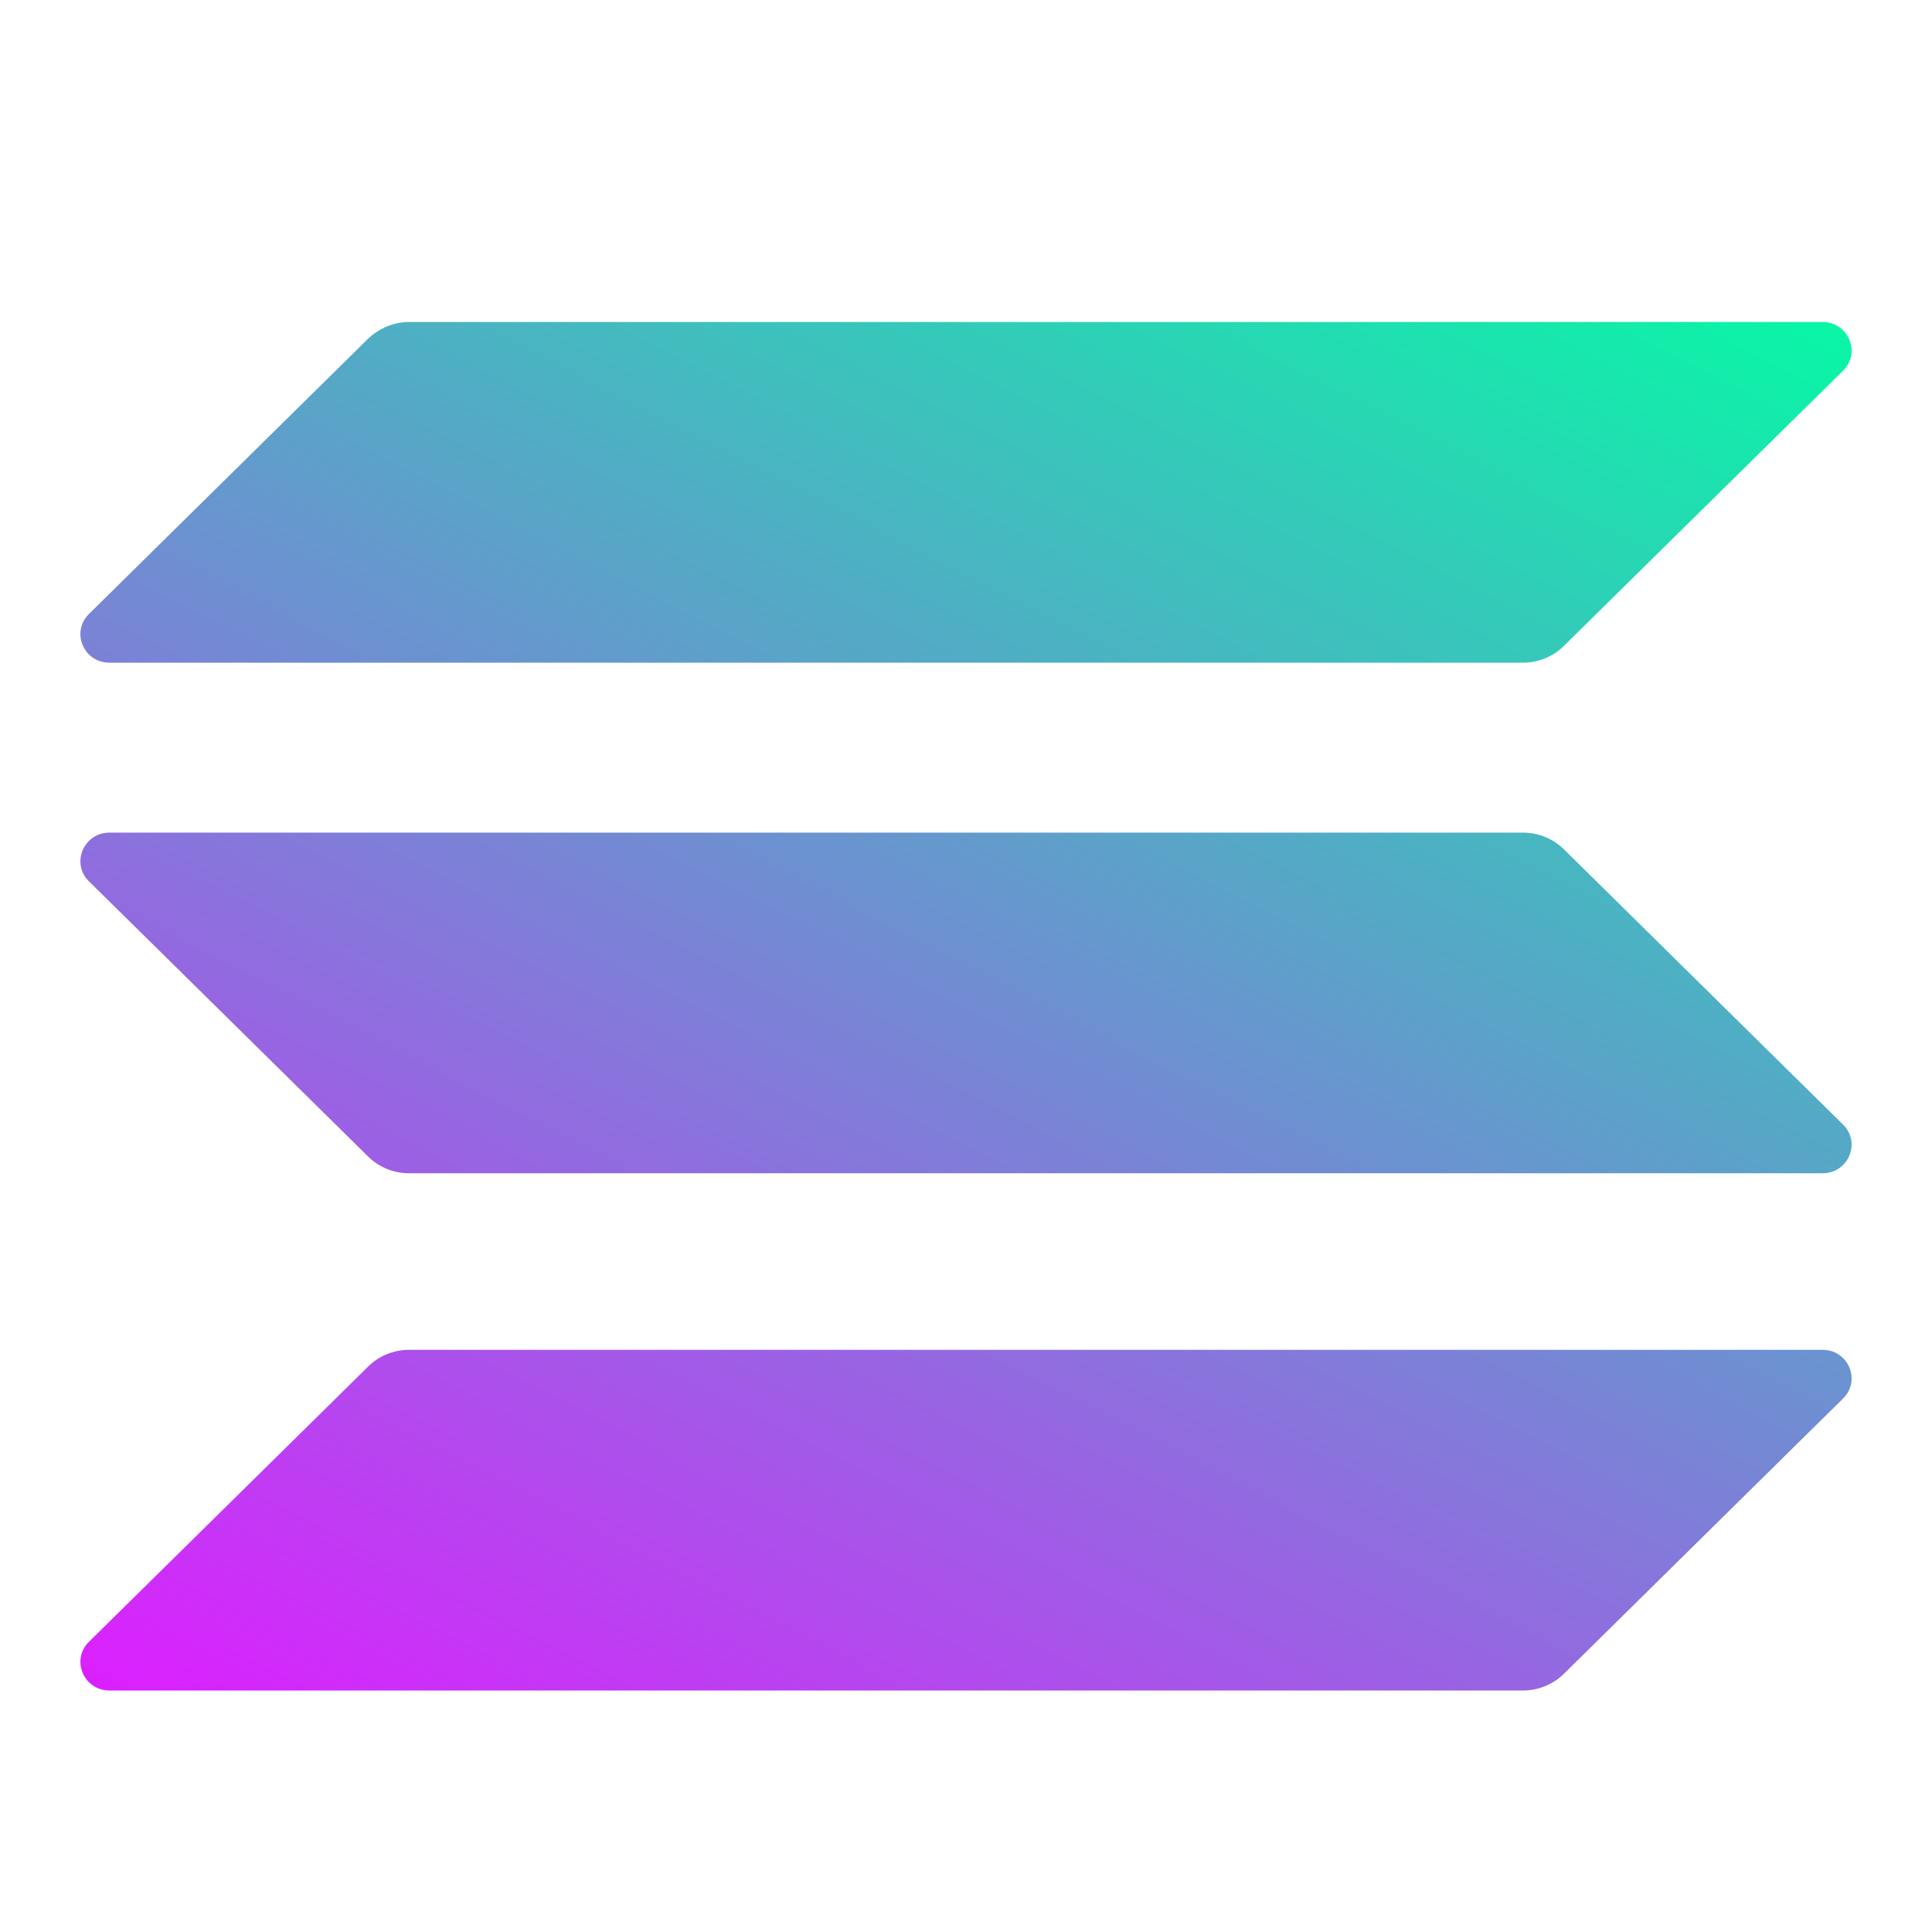
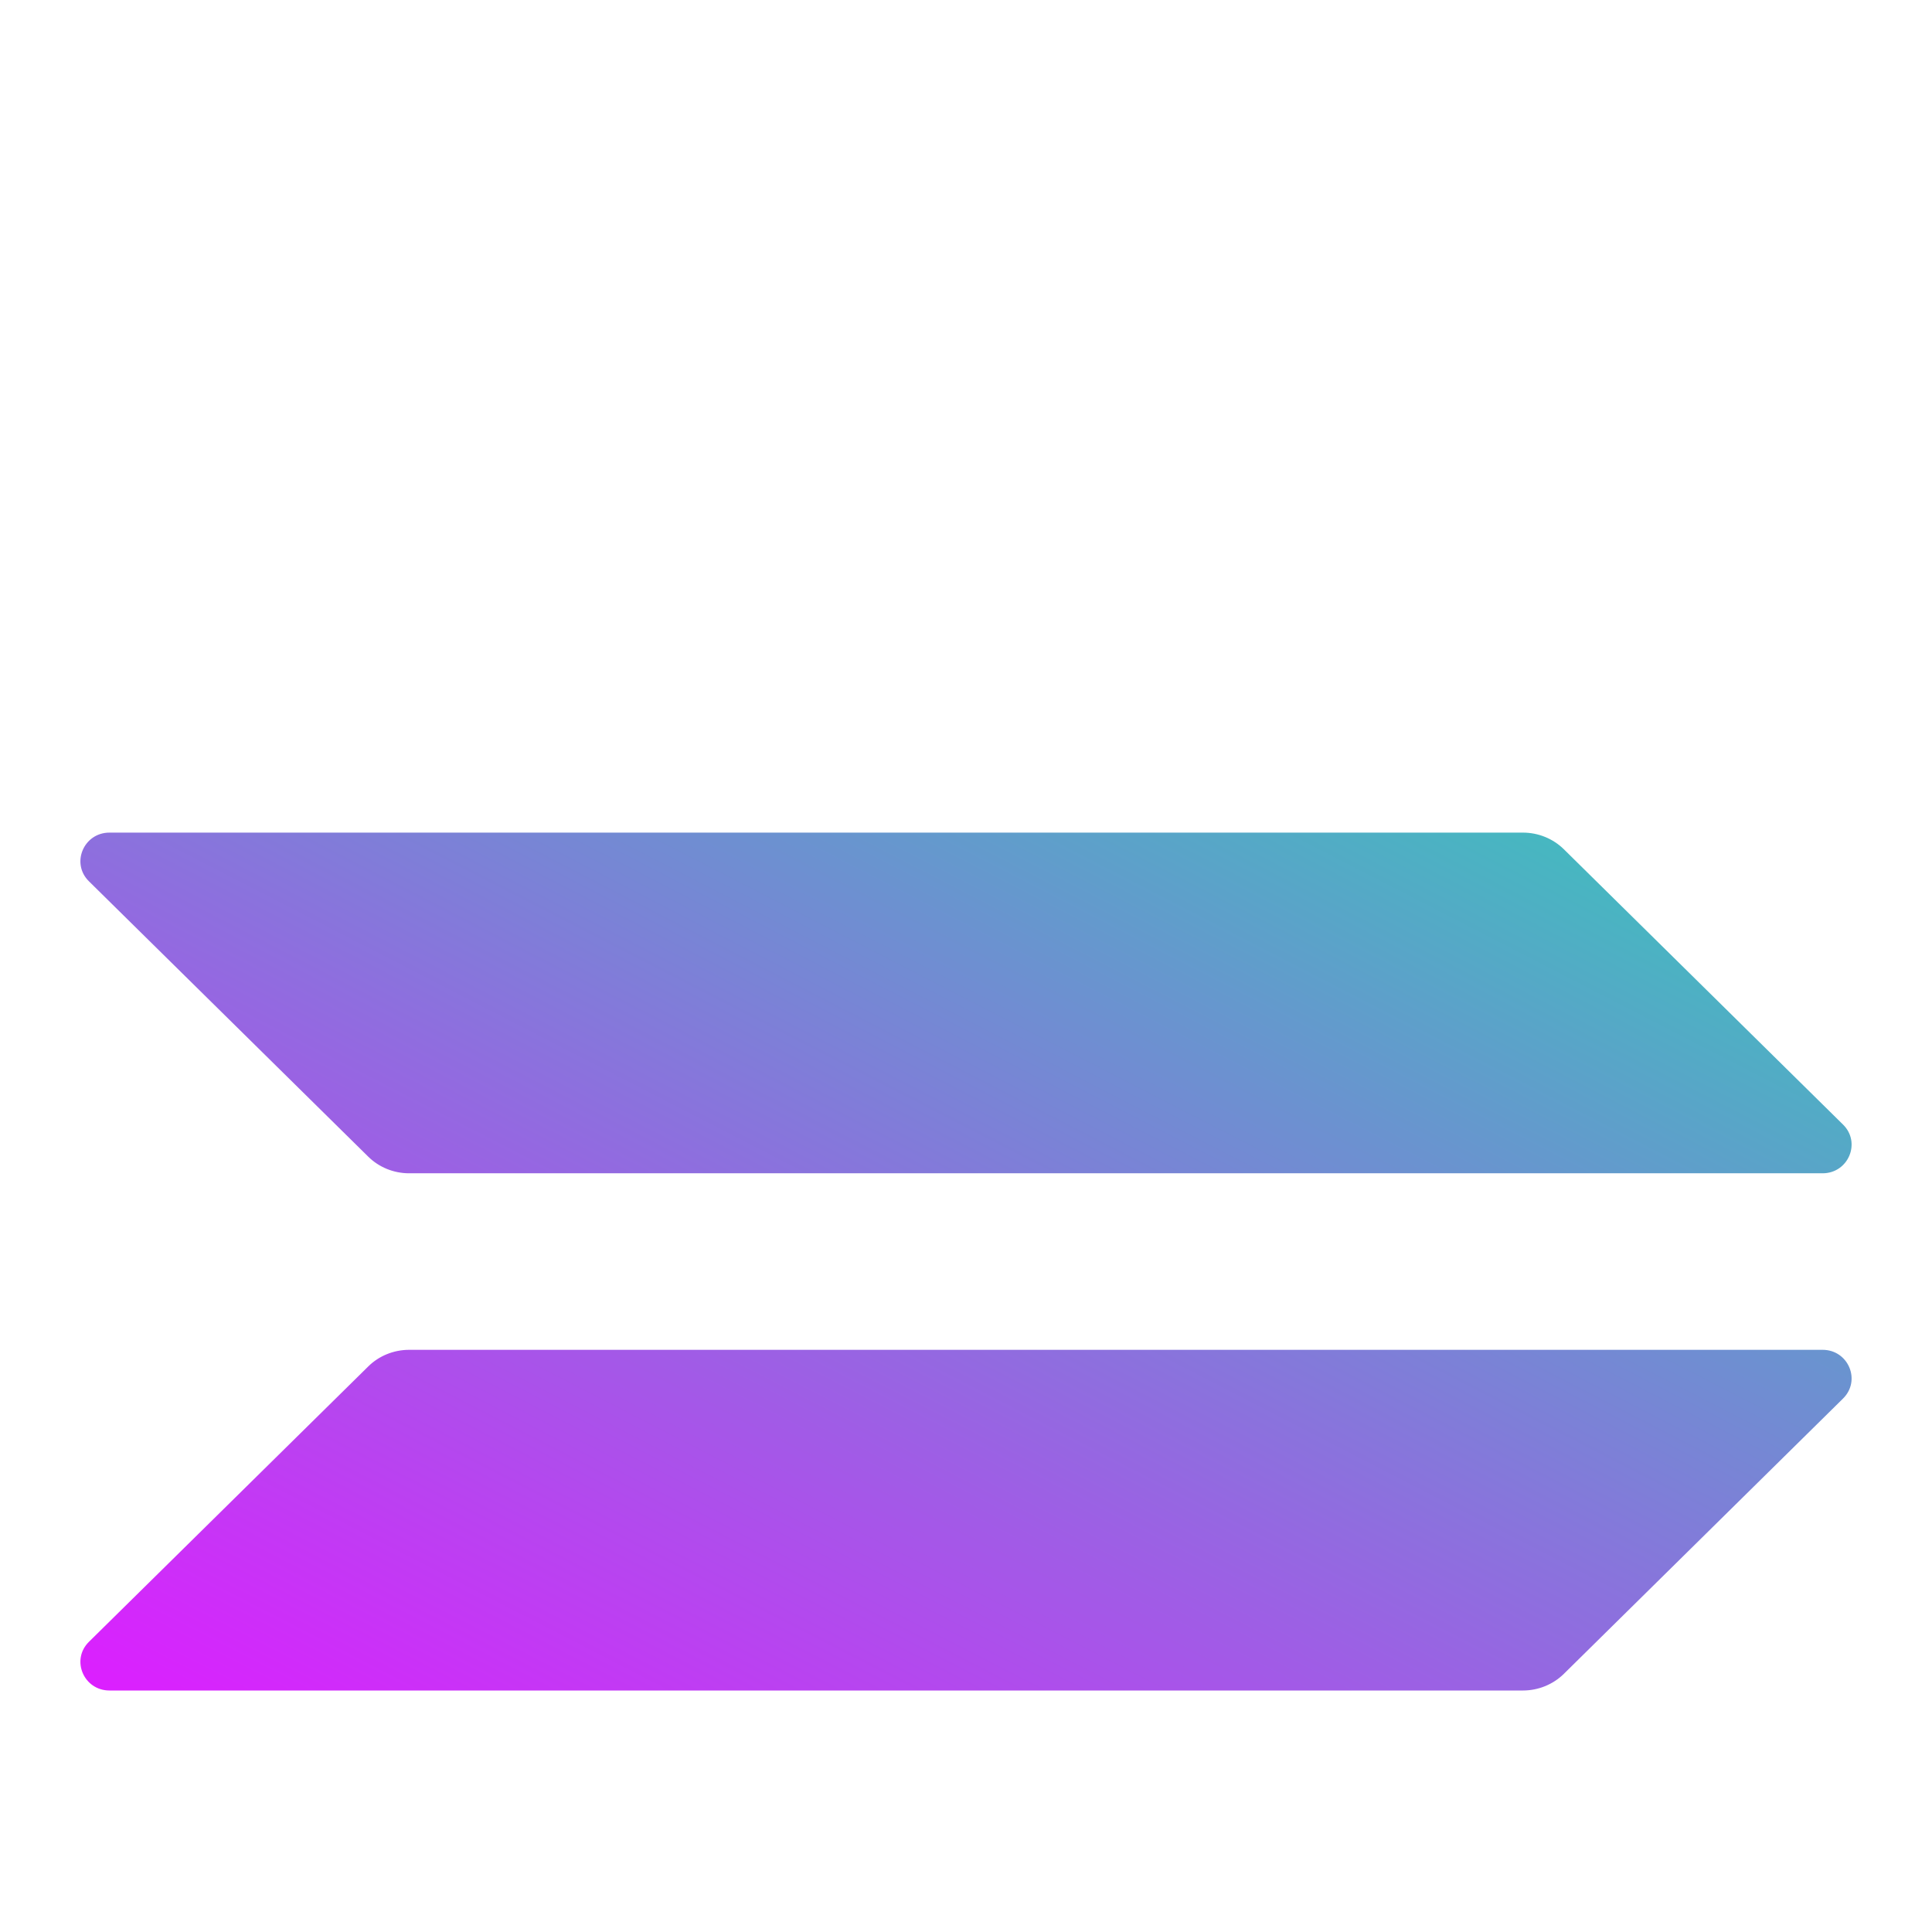
<svg xmlns="http://www.w3.org/2000/svg" width="24" height="24" viewBox="0 0 24 24" fill="none">
  <g clip-path="url(#clip0_1572_6633)">
    <path d="M4.574 16.975C4.706 16.844 4.889 16.768 5.083 16.768H22.641C22.961 16.768 23.122 17.149 22.895 17.373L19.427 20.793C19.294 20.924 19.111 21 18.918 21H1.36C1.039 21 0.878 20.618 1.105 20.395L4.574 16.975Z" fill="url(#paint0_linear_1572_6633)" />
-     <path d="M4.573 4.207C4.712 4.076 4.894 4 5.082 4H22.64C22.961 4 23.122 4.382 22.895 4.605L19.426 8.025C19.294 8.156 19.111 8.232 18.917 8.232H1.359C1.039 8.232 0.878 7.851 1.105 7.627L4.573 4.207Z" fill="url(#paint1_linear_1572_6633)" />
    <path d="M19.427 10.55C19.294 10.419 19.111 10.343 18.918 10.343H1.36C1.039 10.343 0.878 10.725 1.105 10.948L4.574 14.368C4.706 14.499 4.889 14.575 5.083 14.575H22.641C22.961 14.575 23.122 14.193 22.895 13.97L19.427 10.55Z" fill="url(#paint2_linear_1572_6633)" />
  </g>
  <defs>
    <linearGradient id="paint0_linear_1572_6633" x1="20.963" y1="1.957" x2="9.08" y2="25.043" gradientUnits="userSpaceOnUse">
      <stop stop-color="#00FFA3" />
      <stop offset="1" stop-color="#DC1FFF" />
    </linearGradient>
    <linearGradient id="paint1_linear_1572_6633" x1="15.65" y1="-0.778" x2="3.767" y2="22.308" gradientUnits="userSpaceOnUse">
      <stop stop-color="#00FFA3" />
      <stop offset="1" stop-color="#DC1FFF" />
    </linearGradient>
    <linearGradient id="paint2_linear_1572_6633" x1="18.29" y1="0.581" x2="6.407" y2="23.666" gradientUnits="userSpaceOnUse">
      <stop stop-color="#00FFA3" />
      <stop offset="1" stop-color="#DC1FFF" />
    </linearGradient>
    <clipPath id="clip0_1572_6633">
      <rect width="22" height="17" fill="white" transform="translate(1 4)" />
    </clipPath>
  </defs>
</svg>